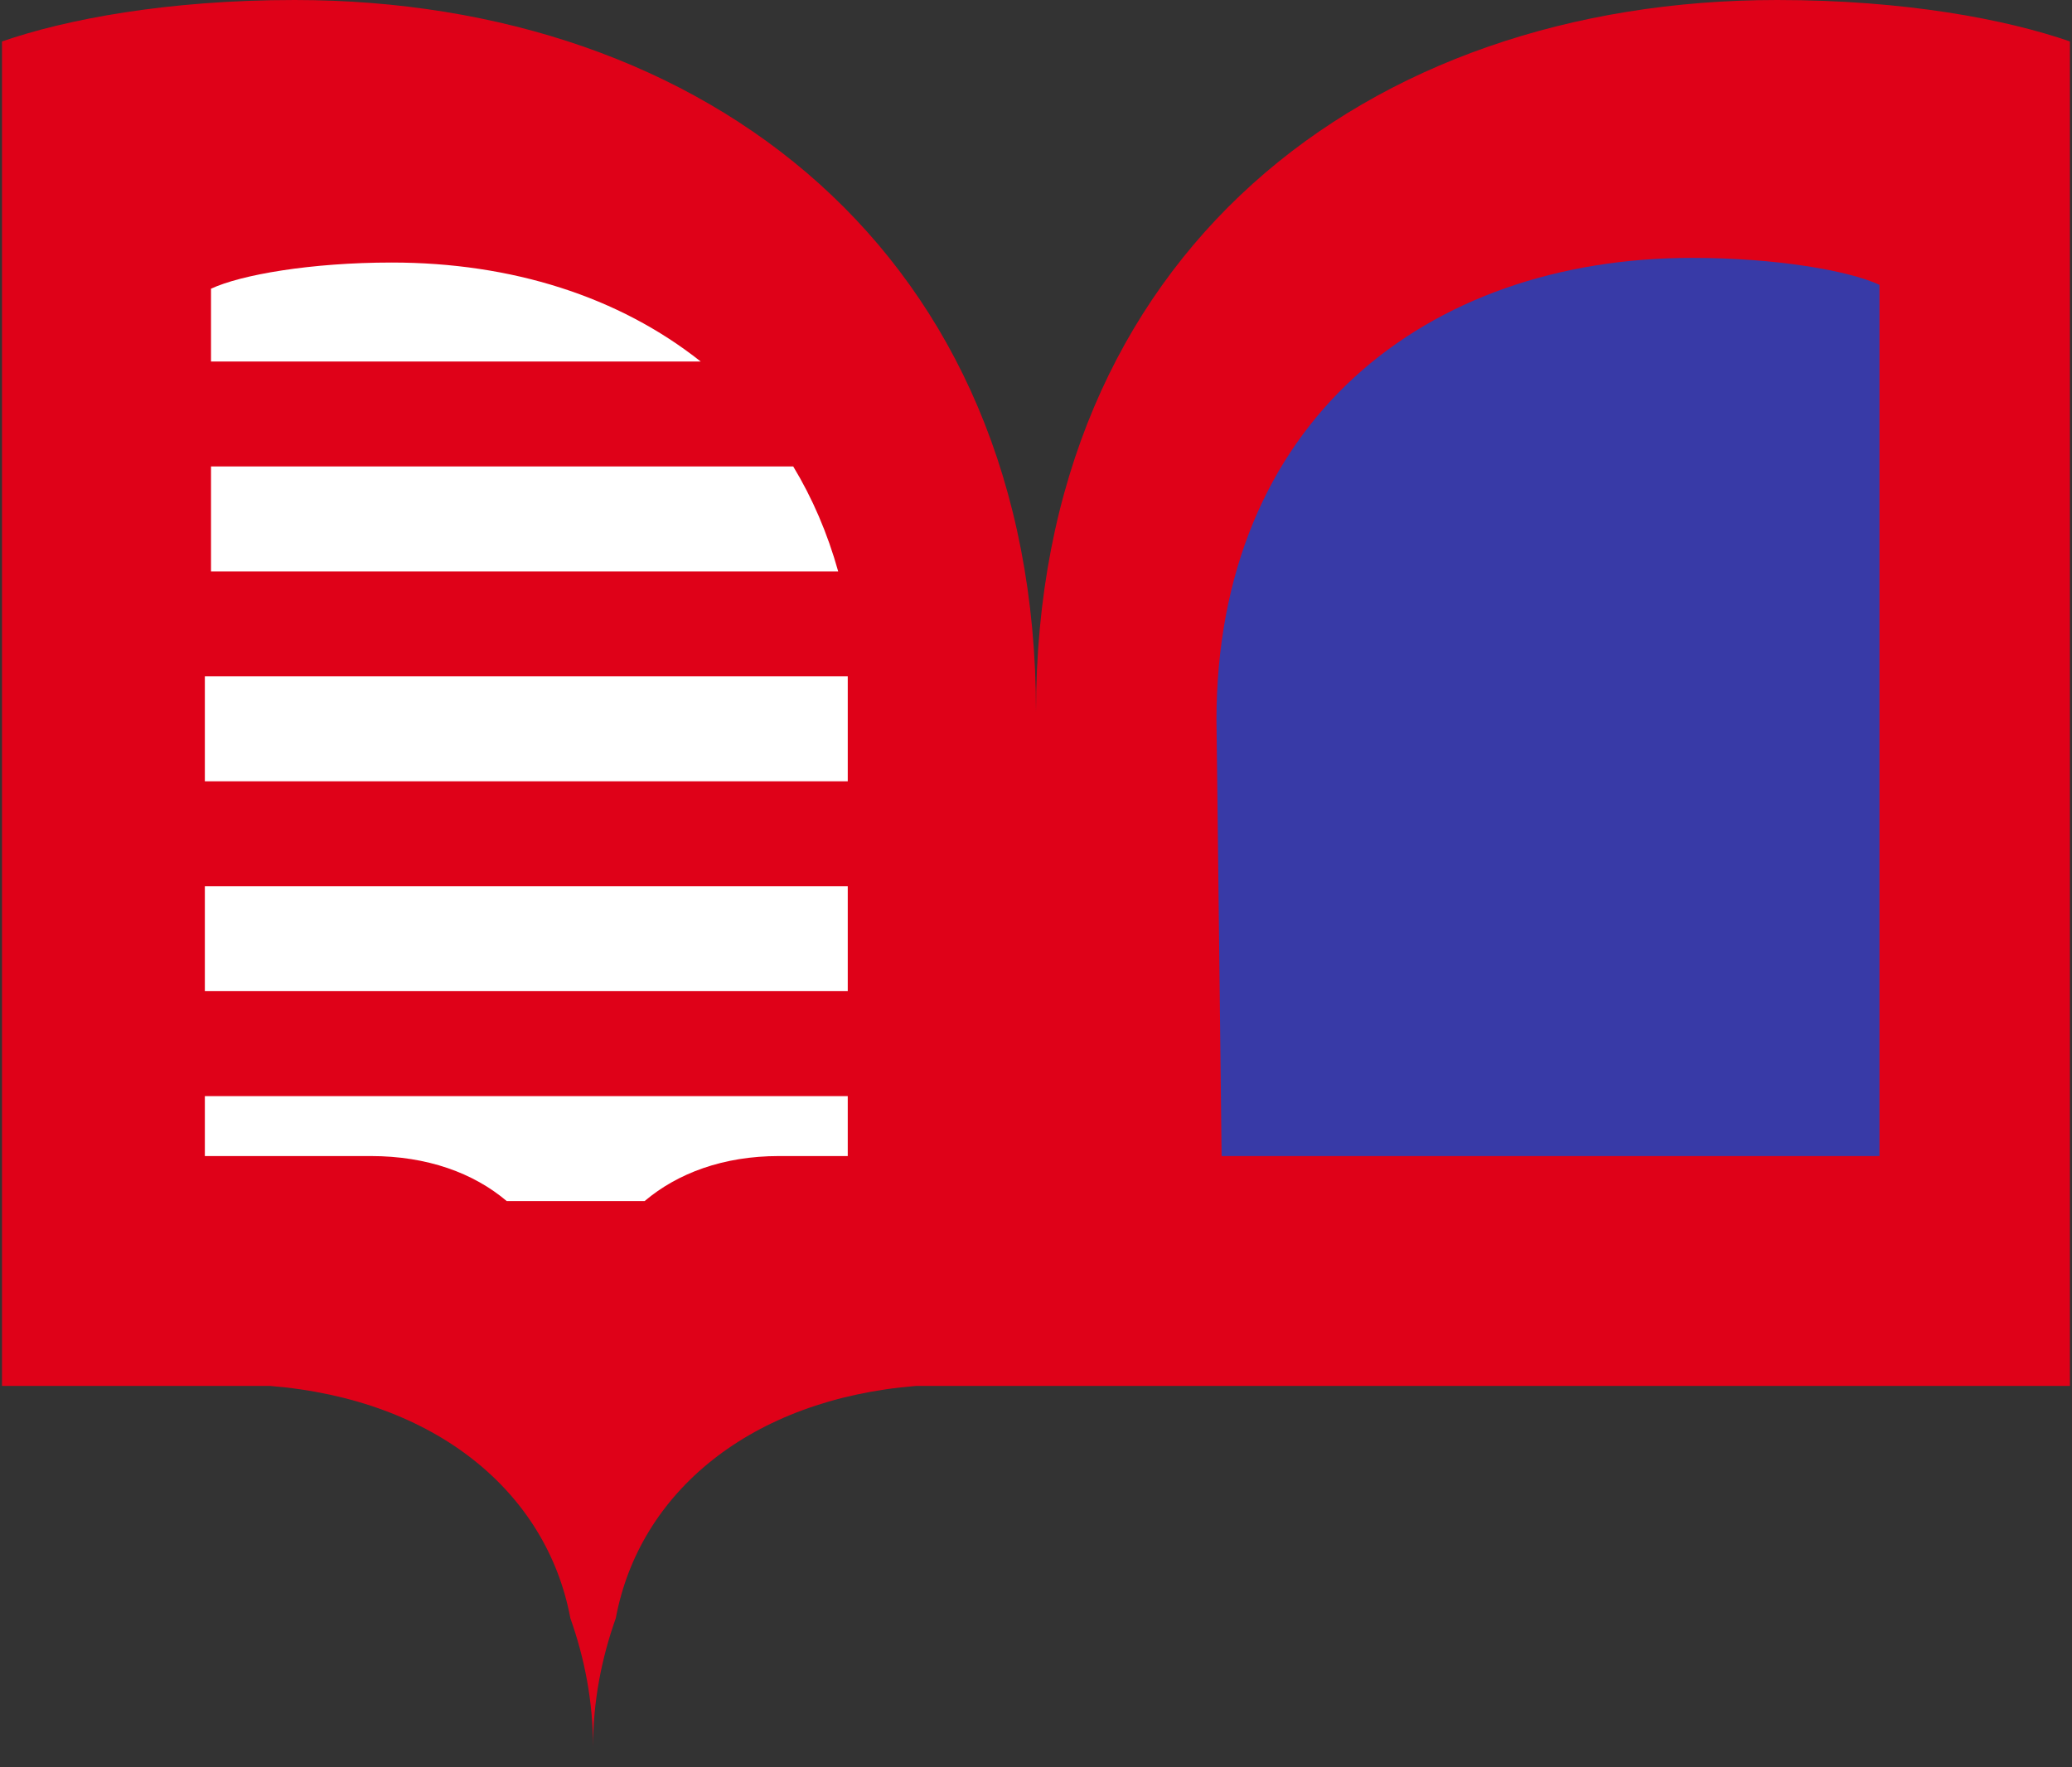
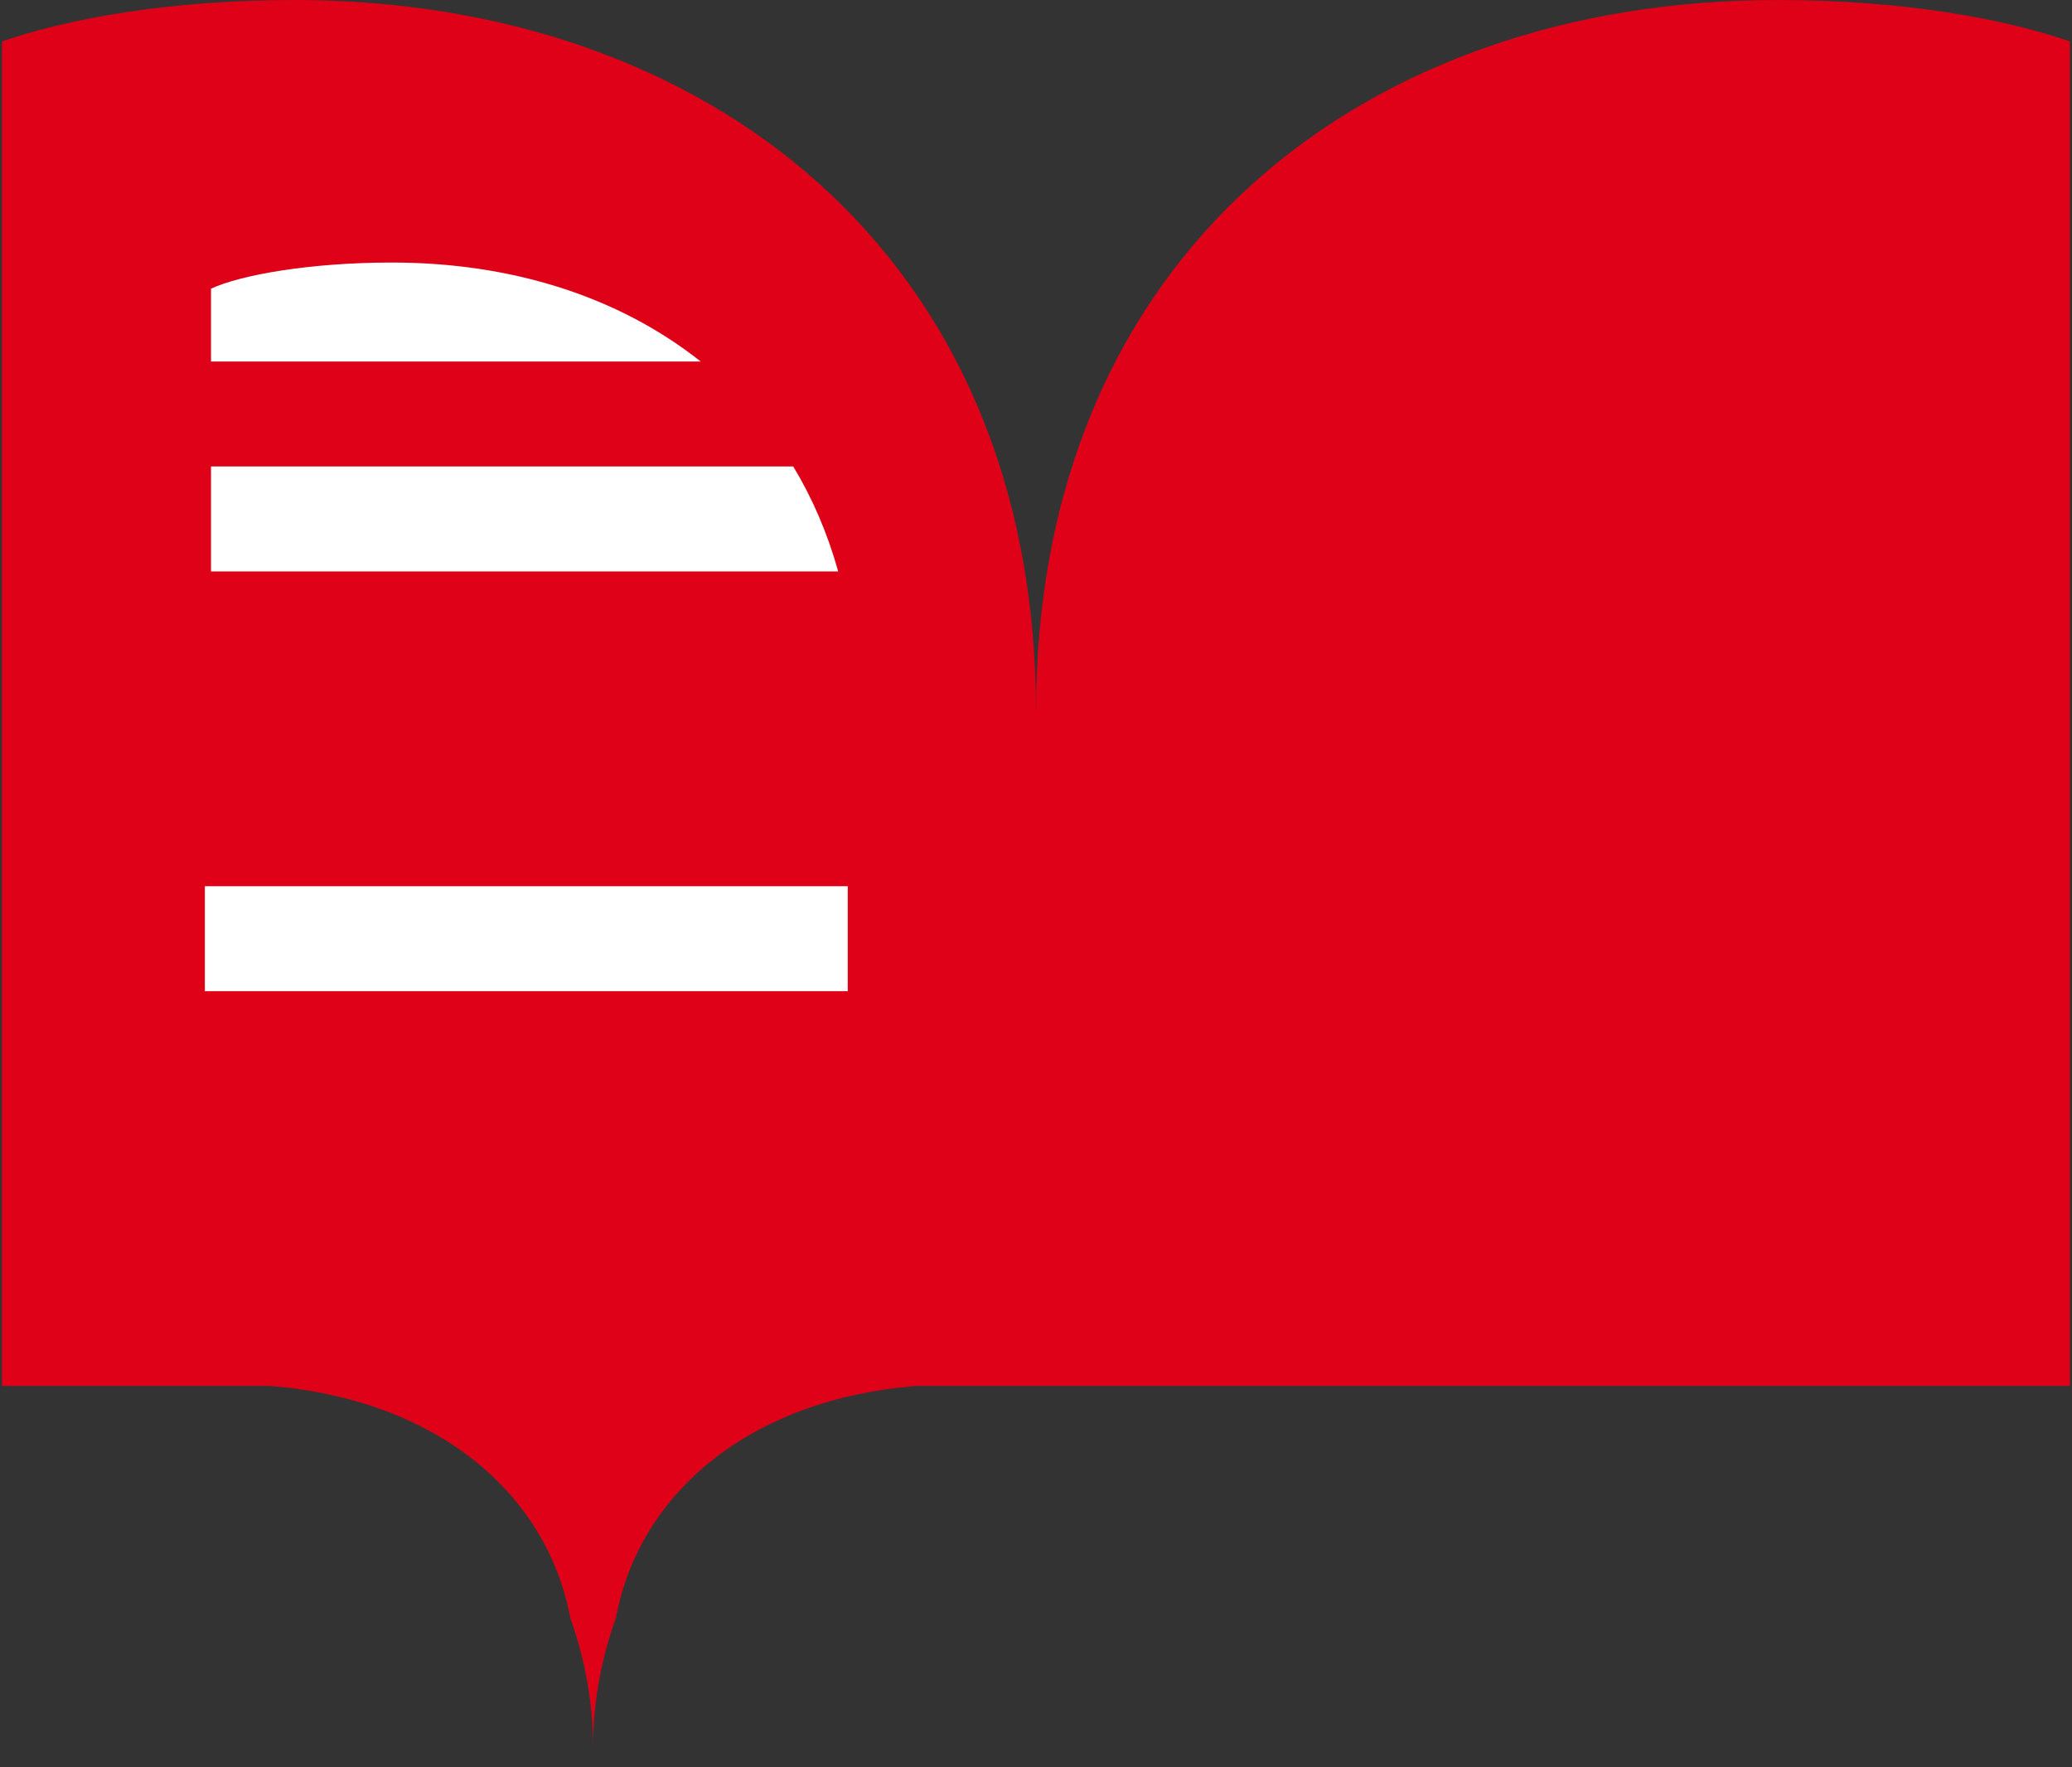
<svg xmlns="http://www.w3.org/2000/svg" width="68" height="58" viewBox="0 0 68 58" fill="none">
  <rect x="0" y="0" width="68" height="58" fill="#333333" stroke="none" />
  <path d="M34 23.366C34 8.309 23.158 0 9.67 0C5.48 0 2.158 0.635 0.066 1.361V23.366V43.881V45.484H8.864C14.295 45.925 17.944 48.969 18.718 53.105C19.187 54.426 19.463 55.845 19.463 57.331C19.463 55.845 19.74 54.426 20.21 53.105C20.983 48.969 24.634 45.924 30.062 45.484H67.931V43.881V23.366V1.36C65.84 0.634 62.522 0 58.324 0C44.84 0 34 8.309 34 23.366Z" fill="#DF0118" />
-   <path d="M55.534 8.463C46.769 8.463 39.922 13.864 39.922 23.652C39.922 23.305 40.091 37.94 40.091 37.94H61.681V36.987V23.652V9.348C60.668 8.876 58.263 8.463 55.534 8.463Z" fill="#383AA7" />
-   <path d="M27.822 22.197H6.723V23.373V25.641H27.822V22.197Z" fill="white" />
  <path d="M27.822 29.084H6.723V32.528H27.822V29.084Z" fill="white" />
-   <path d="M6.723 36.329V37.94H12.173C14.022 37.94 15.541 38.496 16.628 39.416H21.157C22.24 38.501 23.74 37.94 25.562 37.94H27.822V35.972H6.723V36.329Z" fill="white" />
  <path d="M26.033 15.309H6.925V18.753H27.508C27.156 17.493 26.659 16.344 26.033 15.309Z" fill="white" />
  <path d="M12.857 8.616C10.203 8.616 7.909 9.016 6.925 9.475V11.865H22.997C20.305 9.733 16.793 8.616 12.857 8.616Z" fill="white" />
</svg>